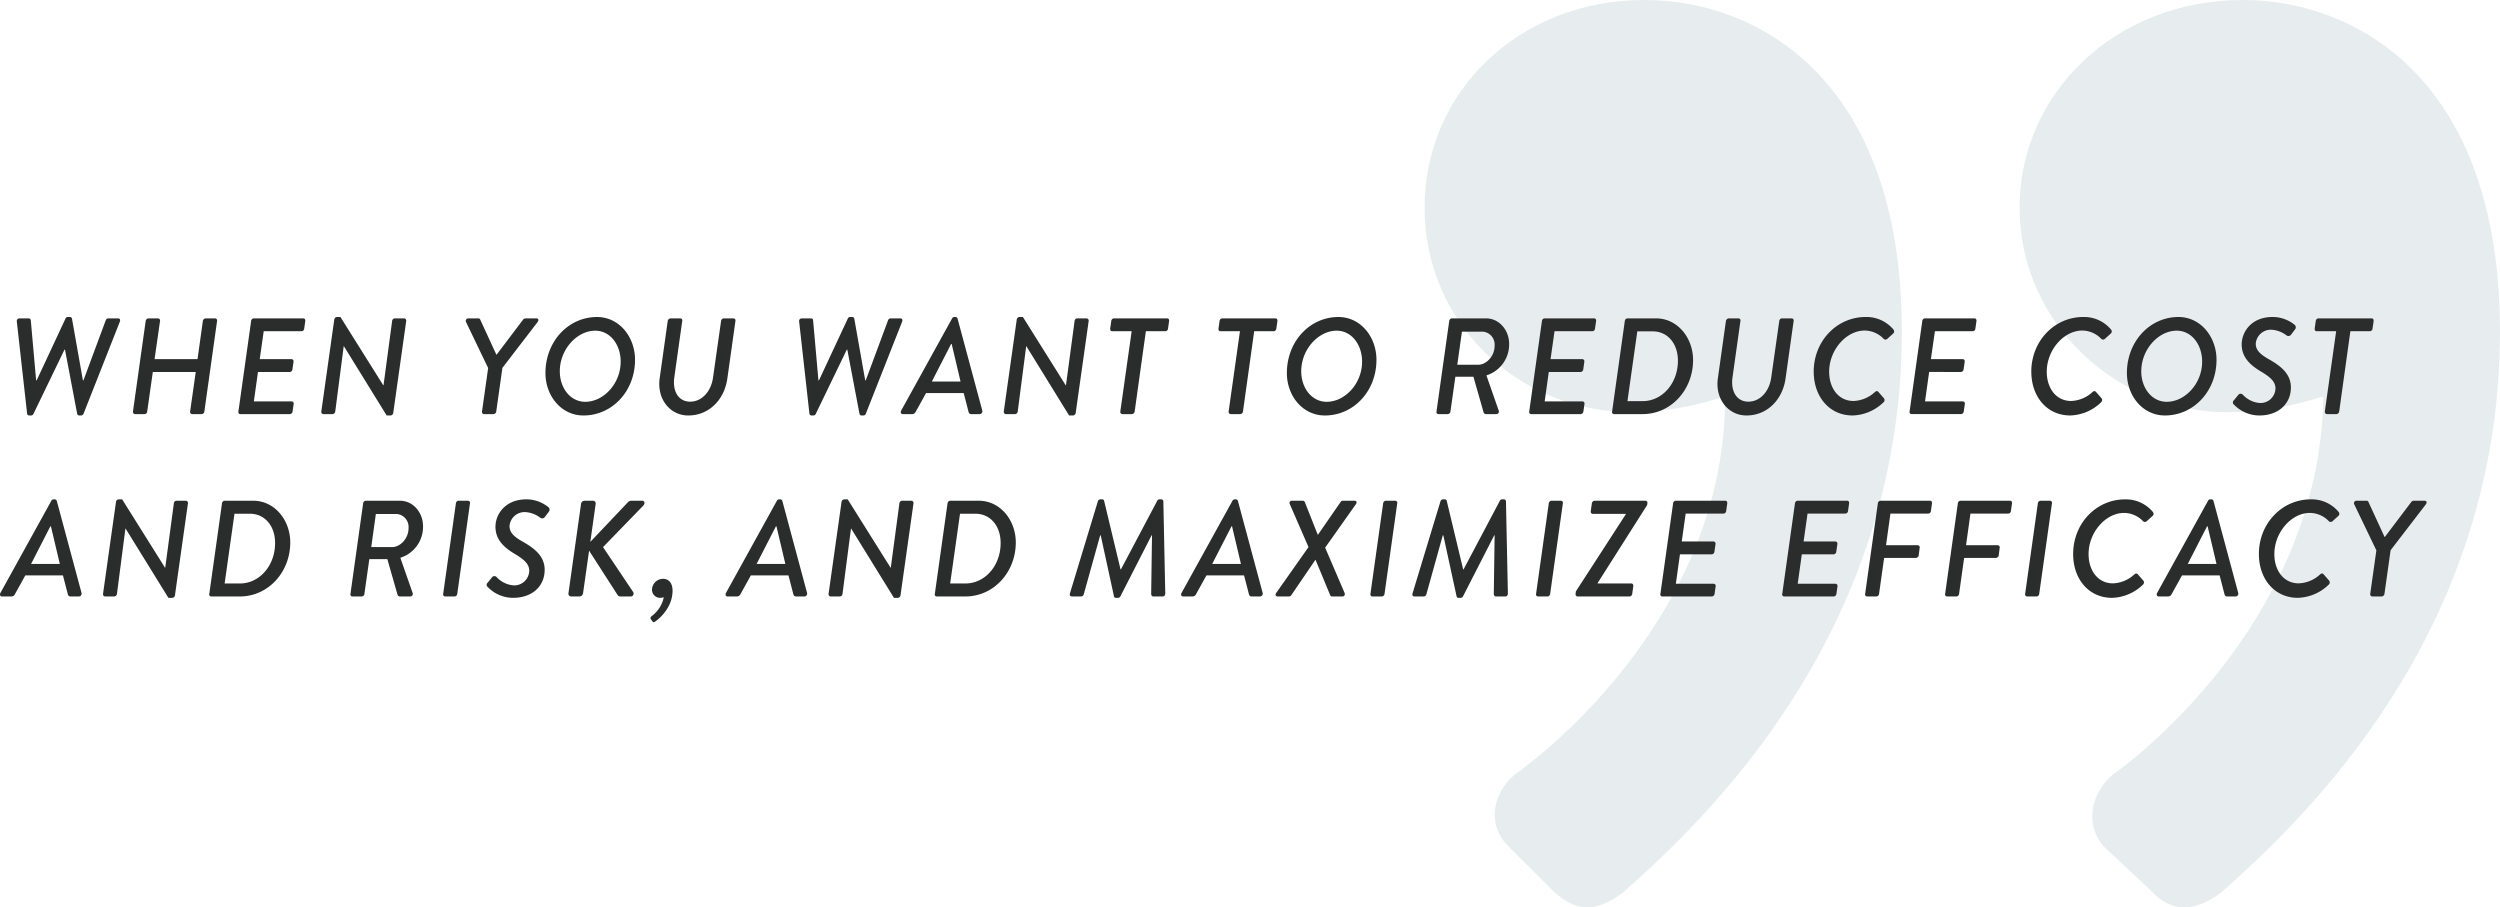
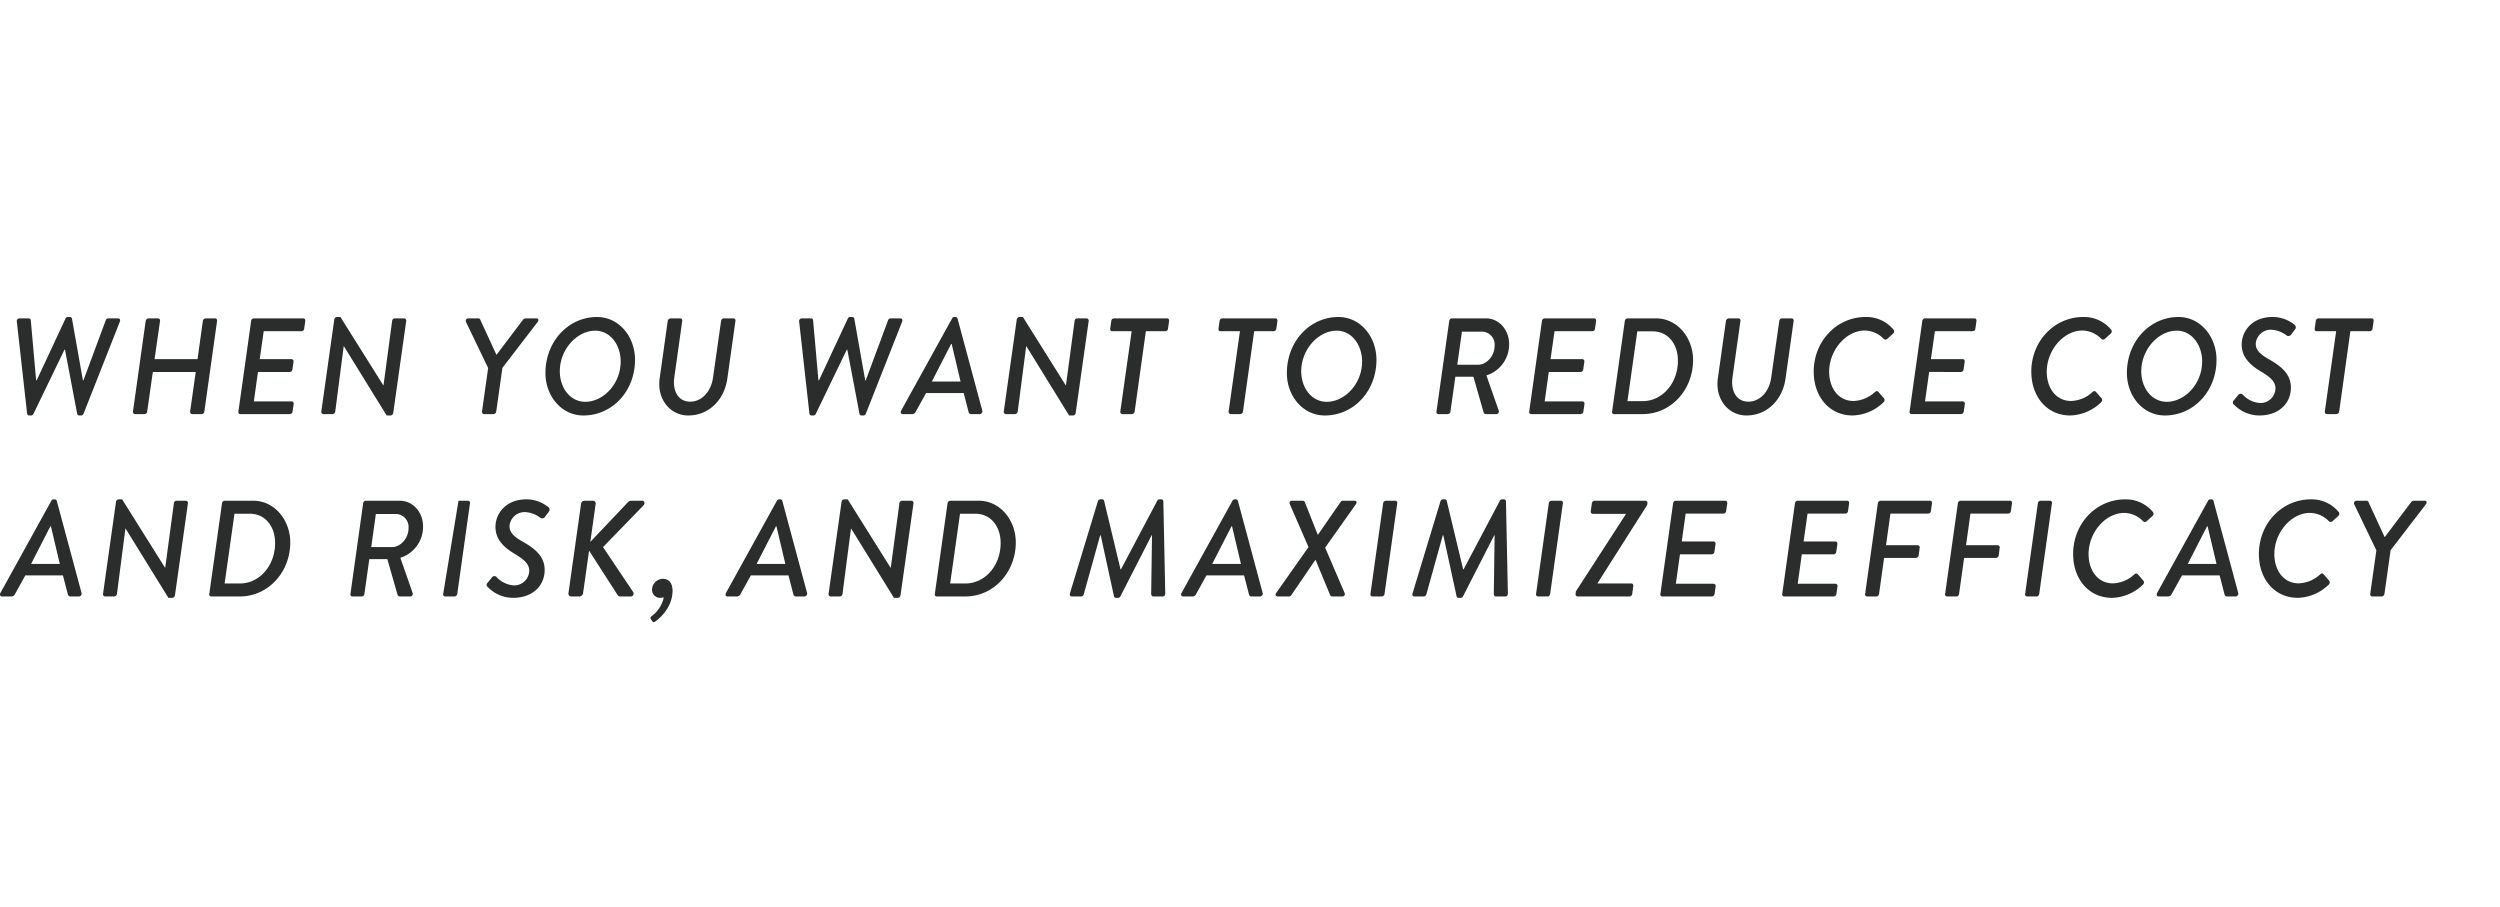
<svg xmlns="http://www.w3.org/2000/svg" width="603.212" height="218.919" viewBox="0 0 603.212 218.919">
  <g id="Group_116" data-name="Group 116" transform="translate(-647.939 -1215.081)">
-     <path id="Path_120" data-name="Path 120" d="M192.836,504.119c5.235,5.983,11.217,5.235,17.2.748,19.443-17.2,67.3-62.068,67.3-135.352,0-61.32-35.147-80.015-62.067-80.015-30.66,0-53.842,22.434-53.842,50.1s23.182,49.355,50.1,49.355c12.713,0,22.434-3.739,23.182-3.739-.748,52.346-43.373,86-50.851,91.232-5.235,4.487-6.73,11.965-2.243,17.2Zm-144.326,0c5.982,5.983,11.217,5.235,17.2.748,19.443-17.2,67.3-62.068,67.3-135.352,0-61.32-35.147-80.015-62.068-80.015-30.66,0-53.094,22.434-53.094,50.1s22.434,49.355,50.1,49.355c11.965,0,21.686-3.739,22.434-3.739,0,52.346-43.372,86-50.851,91.232-5.235,4.487-6.73,11.965-1.5,17.2Z" transform="translate(973.814 925.581)" fill="#7693a0" opacity="0.173" />
-     <path id="Path_122" data-name="Path 122" d="M5.478,34.868a.5.5,0,0,0,.495.462h.462A.61.61,0,0,0,7,34.967l7.491-15.51h.132L17.556,34.9a.5.5,0,0,0,.5.429h.462a.667.667,0,0,0,.594-.462l8.745-22.176c.165-.462,0-.792-.429-.792H25.047a.678.678,0,0,0-.594.462L19.074,26.849h-.132L16.3,11.933a.5.5,0,0,0-.462-.363h-.528a.578.578,0,0,0-.561.363L7.788,26.849H7.656L6.369,12.362a.5.5,0,0,0-.495-.462H3.63A.645.645,0,0,0,3,12.692Zm25.542-.495a.545.545,0,0,0,.5.627h2.31a.674.674,0,0,0,.627-.627l1.353-9.537H46.167l-1.353,9.537a.526.526,0,0,0,.495.627h2.31a.7.7,0,0,0,.627-.627l3.069-21.846a.505.505,0,0,0-.462-.627h-2.31a.735.735,0,0,0-.66.627L46.6,21.734H36.234l1.32-9.207a.526.526,0,0,0-.495-.627h-2.31a.767.767,0,0,0-.66.627Zm25.443,0a.489.489,0,0,0,.462.627H68.871a.706.706,0,0,0,.66-.627l.264-1.815a.523.523,0,0,0-.462-.627H60.192l.99-7.095h7.689a.7.7,0,0,0,.627-.627l.264-1.848a.523.523,0,0,0-.462-.627H61.611L62.568,15h9.141a.674.674,0,0,0,.627-.627l.264-1.848c.033-.33-.132-.627-.462-.627H60.159a.7.7,0,0,0-.627.627Zm20,0a.545.545,0,0,0,.495.627h2.211a.706.706,0,0,0,.66-.627L81.873,18.6h.033L92.235,35.33h.924a.7.7,0,0,0,.66-.594l3.135-22.209a.545.545,0,0,0-.495-.627H94.182a.674.674,0,0,0-.627.627l-2.079,15.51H91.41L81.081,11.57h-.825a.7.7,0,0,0-.66.594Zm38.775,0a.526.526,0,0,0,.5.627h2.277a.735.735,0,0,0,.66-.627l1.485-10.527,8.514-11.088c.3-.429.2-.858-.3-.858h-2.607a.793.793,0,0,0-.66.363l-6.336,8.382H118.7l-3.861-8.382a.5.5,0,0,0-.561-.363h-2.343a.6.6,0,0,0-.561.858l5.346,11.121ZM130.548,25.1c0,5.478,3.795,10.23,9.174,10.23,6.9,0,12.441-5.841,12.441-13.431,0-5.544-3.828-10.329-9.174-10.329C136.059,11.57,130.548,17.477,130.548,25.1Zm3.465-.429c0-5.313,4.158-9.8,8.547-9.8,3.63,0,6.138,3.4,6.138,7.458,0,5.313-4.125,9.7-8.547,9.7C136.554,32.03,134.013,28.7,134.013,24.671Zm24.09,1.716c-.693,5.016,2.541,8.943,6.9,8.943,5.115,0,8.745-3.927,9.438-8.943l1.947-13.86a.505.505,0,0,0-.462-.627h-2.376a.7.7,0,0,0-.627.627l-1.947,13.695c-.462,3.267-2.64,5.775-5.511,5.775-2.838,0-4.29-2.541-3.828-5.841l1.914-13.629a.489.489,0,0,0-.462-.627H160.71a.767.767,0,0,0-.66.627Zm36.135,8.481a.5.5,0,0,0,.5.462h.462a.61.61,0,0,0,.561-.363l7.491-15.51h.132L206.316,34.9a.5.5,0,0,0,.495.429h.462a.667.667,0,0,0,.594-.462l8.745-22.176c.165-.462,0-.792-.429-.792h-2.376a.678.678,0,0,0-.594.462l-5.379,14.487H207.7l-2.64-14.916a.5.5,0,0,0-.462-.363h-.528a.578.578,0,0,0-.561.363l-6.963,14.916h-.132l-1.287-14.487a.5.5,0,0,0-.5-.462H192.39a.645.645,0,0,0-.627.792ZM216.777,35h2.244a.937.937,0,0,0,.825-.495l2.541-4.587h9.075l1.188,4.587a.636.636,0,0,0,.693.495h1.98a.681.681,0,0,0,.627-.858l-5.973-22.209a.5.5,0,0,0-.462-.363h-.3a.593.593,0,0,0-.561.363L216.381,34.142C216.15,34.571,216.315,35,216.777,35Zm7-7.854,4.653-9.075h.132l2.145,9.075Zm17.358,7.227a.545.545,0,0,0,.495.627h2.211a.706.706,0,0,0,.66-.627L246.543,18.6h.033L256.9,35.33h.924a.7.7,0,0,0,.66-.594l3.135-22.209a.545.545,0,0,0-.495-.627h-2.277a.674.674,0,0,0-.627.627l-2.079,15.51h-.066L245.751,11.57h-.825a.7.7,0,0,0-.66.594Zm28.116,0a.545.545,0,0,0,.495.627h2.31a.735.735,0,0,0,.66-.627L275.418,15h4.719a.674.674,0,0,0,.627-.627l.264-1.848c.033-.33-.132-.627-.462-.627H267.7a.7.7,0,0,0-.627.627l-.264,1.848c-.033.33.132.627.462.627h4.719Zm26.136,0a.545.545,0,0,0,.495.627h2.31a.735.735,0,0,0,.66-.627L301.554,15h4.719a.674.674,0,0,0,.627-.627l.264-1.848c.033-.33-.132-.627-.462-.627h-12.87a.7.7,0,0,0-.627.627l-.264,1.848c-.033.33.132.627.462.627h4.719ZM309.441,25.1c0,5.478,3.8,10.23,9.174,10.23,6.9,0,12.441-5.841,12.441-13.431,0-5.544-3.828-10.329-9.174-10.329C314.952,11.57,309.441,17.477,309.441,25.1Zm3.465-.429c0-5.313,4.158-9.8,8.547-9.8,3.63,0,6.138,3.4,6.138,7.458,0,5.313-4.125,9.7-8.547,9.7C315.447,32.03,312.906,28.7,312.906,24.671Zm32.637,9.7a.489.489,0,0,0,.462.627h2.277a.7.7,0,0,0,.627-.627l1.188-8.382h4.356l2.442,8.547a.608.608,0,0,0,.627.462H360a.627.627,0,0,0,.528-.924l-2.937-8.415a7.818,7.818,0,0,0,5.478-7.623c0-3.234-2.343-6.138-5.577-6.138h-8.25a.7.7,0,0,0-.627.627Zm5.016-11.286,1.122-7.986h5.049a3.141,3.141,0,0,1,2.838,3.4c0,2.541-2.013,4.587-3.96,4.587Zm17.358,11.286a.489.489,0,0,0,.462.627h11.946a.706.706,0,0,0,.66-.627l.264-1.815a.523.523,0,0,0-.462-.627h-9.141l.99-7.095h7.689a.7.7,0,0,0,.627-.627l.264-1.848a.523.523,0,0,0-.462-.627h-7.689L374.022,15h9.141a.674.674,0,0,0,.627-.627l.264-1.848c.033-.33-.132-.627-.462-.627H371.613a.7.7,0,0,0-.627.627Zm20,0a.486.486,0,0,0,.429.627h6.93c6.864,0,12.177-5.874,12.177-13.035,0-5.379-3.762-10.065-8.943-10.065h-6.9a.7.7,0,0,0-.627.627Zm3.7-2.508,2.376-16.83h3.7c3.7,0,6.1,3.036,6.1,7.062,0,5.577-3.861,9.768-8.481,9.768Zm21.813-5.478c-.693,5.016,2.541,8.943,6.9,8.943,5.115,0,8.745-3.927,9.438-8.943l1.947-13.86a.505.505,0,0,0-.462-.627h-2.376a.7.7,0,0,0-.627.627l-1.947,13.695c-.462,3.267-2.64,5.775-5.511,5.775-2.838,0-4.29-2.541-3.828-5.841l1.914-13.629a.489.489,0,0,0-.462-.627h-2.376a.767.767,0,0,0-.66.627Zm23.133-1.617c0,5.973,3.729,10.56,9.4,10.56a11.154,11.154,0,0,0,7.458-3.2.715.715,0,0,0,.132-.891l-1.32-1.518c-.264-.33-.528-.363-.924-.033a7.975,7.975,0,0,1-5.148,2.145c-3.63,0-5.874-3.1-5.874-7.062,0-5.214,4.092-9.933,8.58-9.933a6.417,6.417,0,0,1,4.488,1.914.652.652,0,0,0,1.023.033l1.353-1.221a.676.676,0,0,0,.1-.924,8.45,8.45,0,0,0-6.765-3.069C442.2,11.57,436.557,17.312,436.557,24.77Zm23.133,9.6a.489.489,0,0,0,.462.627H472.1a.706.706,0,0,0,.66-.627l.264-1.815a.523.523,0,0,0-.462-.627h-9.141l.99-7.095H472.1a.7.7,0,0,0,.627-.627l.264-1.848a.523.523,0,0,0-.462-.627h-7.689L465.8,15h9.141a.674.674,0,0,0,.627-.627l.264-1.848c.033-.33-.132-.627-.462-.627H463.386a.7.7,0,0,0-.627.627Zm29.37-9.6c0,5.973,3.729,10.56,9.4,10.56a11.154,11.154,0,0,0,7.458-3.2.715.715,0,0,0,.132-.891l-1.32-1.518c-.264-.33-.528-.363-.924-.033a7.975,7.975,0,0,1-5.148,2.145c-3.63,0-5.874-3.1-5.874-7.062,0-5.214,4.092-9.933,8.58-9.933a6.417,6.417,0,0,1,4.488,1.914.652.652,0,0,0,1.023.033l1.353-1.221a.676.676,0,0,0,.1-.924,8.45,8.45,0,0,0-6.765-3.069C494.7,11.57,489.06,17.312,489.06,24.77Zm23.067.33c0,5.478,3.795,10.23,9.174,10.23,6.9,0,12.441-5.841,12.441-13.431,0-5.544-3.828-10.329-9.174-10.329C517.638,11.57,512.127,17.477,512.127,25.1Zm3.465-.429c0-5.313,4.158-9.8,8.547-9.8,3.63,0,6.138,3.4,6.138,7.458,0,5.313-4.125,9.7-8.547,9.7C518.133,32.03,515.592,28.7,515.592,24.671Zm22.374,8.052a8.513,8.513,0,0,0,6.1,2.607c4.62,0,7.623-2.805,7.623-6.765,0-3.4-2.64-5.28-5.313-6.8-2.046-1.155-3.168-2.178-3.168-3.762a3.659,3.659,0,0,1,3.7-3.366,6.577,6.577,0,0,1,3.7,1.353.792.792,0,0,0,1.155-.2l.891-1.188a.793.793,0,0,0-.033-1.122,8.439,8.439,0,0,0-5.346-1.914c-5.082,0-7.458,3.564-7.458,6.633,0,3.135,2.145,5.016,4.554,6.468,2.277,1.353,3.6,2.442,3.6,4.158a3.618,3.618,0,0,1-3.729,3.5,6.228,6.228,0,0,1-4.158-2.013.718.718,0,0,0-1.122.1l-1.023,1.254A.672.672,0,0,0,537.966,32.723Zm21.912,1.65a.545.545,0,0,0,.495.627h2.31a.735.735,0,0,0,.66-.627L566.049,15h4.719a.674.674,0,0,0,.627-.627l.264-1.848c.033-.33-.132-.627-.462-.627h-12.87a.7.7,0,0,0-.627.627l-.264,1.848c-.033.33.132.627.462.627h4.719ZM-.561,79H1.683a.937.937,0,0,0,.825-.5l2.541-4.587h9.075L15.312,78.5a.636.636,0,0,0,.693.5h1.98a.681.681,0,0,0,.627-.858L12.639,55.933a.5.5,0,0,0-.462-.363h-.3a.593.593,0,0,0-.561.363L-.957,78.142C-1.188,78.571-1.023,79-.561,79Zm7-7.854,4.653-9.075h.132l2.145,9.075Zm17.358,7.227a.545.545,0,0,0,.5.627H26.5a.706.706,0,0,0,.66-.627L29.2,62.6h.033L39.567,79.33h.924a.7.7,0,0,0,.66-.594l3.135-22.209a.545.545,0,0,0-.5-.627H41.514a.674.674,0,0,0-.627.627l-2.079,15.51h-.066L28.413,55.57h-.825a.7.7,0,0,0-.66.594Zm25.641,0a.486.486,0,0,0,.429.627h6.93c6.864,0,12.177-5.874,12.177-13.035,0-5.379-3.762-10.065-8.943-10.065h-6.9a.7.7,0,0,0-.627.627Zm3.7-2.508,2.376-16.83h3.7c3.7,0,6.1,3.036,6.1,7.062,0,5.577-3.861,9.768-8.481,9.768Zm30.36,2.508a.489.489,0,0,0,.462.627h2.277a.7.7,0,0,0,.627-.627l1.188-8.382H92.4l2.442,8.547a.608.608,0,0,0,.627.462h2.475a.627.627,0,0,0,.528-.924l-2.937-8.415a7.818,7.818,0,0,0,5.478-7.623c0-3.234-2.343-6.138-5.577-6.138h-8.25a.7.7,0,0,0-.627.627Zm5.016-11.286L89.628,59.1h5.049a3.141,3.141,0,0,1,2.838,3.4c0,2.541-2.013,4.587-3.96,4.587Zm17.358,11.286a.505.505,0,0,0,.462.627h2.31a.7.7,0,0,0,.627-.627l3.069-21.846a.505.505,0,0,0-.462-.627h-2.31a.7.7,0,0,0-.627.627Zm10.758-1.65a8.513,8.513,0,0,0,6.105,2.607c4.62,0,7.623-2.805,7.623-6.765,0-3.4-2.64-5.28-5.313-6.8-2.046-1.155-3.168-2.178-3.168-3.762a3.659,3.659,0,0,1,3.7-3.366,6.576,6.576,0,0,1,3.7,1.353.793.793,0,0,0,1.155-.2l.891-1.188a.793.793,0,0,0-.033-1.122,8.439,8.439,0,0,0-5.346-1.914c-5.082,0-7.458,3.564-7.458,6.633,0,3.135,2.145,5.016,4.554,6.468,2.277,1.353,3.6,2.442,3.6,4.158a3.618,3.618,0,0,1-3.729,3.5,6.228,6.228,0,0,1-4.158-2.013.718.718,0,0,0-1.122.1l-1.023,1.254A.672.672,0,0,0,116.622,76.723Zm19.47,1.485a.659.659,0,0,0,.627.792H138.8a.91.91,0,0,0,.825-.792l1.452-10.263,6.831,10.626a.817.817,0,0,0,.825.429h2.376a.7.7,0,0,0,.594-1.089l-7.26-10.824,9.735-10.032c.462-.5.264-1.155-.264-1.155h-2.64a1.111,1.111,0,0,0-.891.429l-9.009,9.5,1.287-9.141a.659.659,0,0,0-.627-.792h-2.079a.882.882,0,0,0-.825.792Zm20.163-.891a1.939,1.939,0,0,0,1.914,2.013,3.86,3.86,0,0,0,.924-.132,7.608,7.608,0,0,1-2.937,4.554c-.33.264-.33.561-.165.759l.363.495c.2.264.429.264.726,0,1.353-.957,4.125-3.6,4.125-7.392,0-2.178-1.221-2.871-2.244-2.871A2.694,2.694,0,0,0,156.255,77.317ZM174.5,79h2.244a.937.937,0,0,0,.825-.5l2.541-4.587h9.075l1.188,4.587a.636.636,0,0,0,.693.5h1.98a.681.681,0,0,0,.627-.858L187.7,55.933a.5.5,0,0,0-.462-.363h-.3a.593.593,0,0,0-.561.363L174.108,78.142C173.877,78.571,174.042,79,174.5,79Zm7-7.854,4.653-9.075h.132l2.145,9.075Zm17.358,7.227a.545.545,0,0,0,.495.627h2.211a.706.706,0,0,0,.66-.627L204.27,62.6h.033L214.632,79.33h.924a.7.7,0,0,0,.66-.594l3.135-22.209a.545.545,0,0,0-.495-.627h-2.277a.674.674,0,0,0-.627.627l-2.079,15.51h-.066L203.478,55.57h-.825a.7.7,0,0,0-.66.594Zm25.641,0a.486.486,0,0,0,.429.627h6.93c6.864,0,12.177-5.874,12.177-13.035,0-5.379-3.762-10.065-8.943-10.065h-6.9a.7.7,0,0,0-.627.627Zm3.7-2.508,2.376-16.83h3.7c3.7,0,6.1,3.036,6.1,7.062,0,5.577-3.861,9.768-8.481,9.768ZM257.1,78.241c-.132.462.066.759.462.759h2.244a.678.678,0,0,0,.627-.528l3.96-14.223h.132l3.2,14.718a.44.44,0,0,0,.462.363h.528a.629.629,0,0,0,.561-.363L276.8,64.249h.1l-.2,14.091c0,.429.231.66.528.66h2.244c.4,0,.627-.3.627-.759l-.462-22.176a.5.5,0,0,0-.462-.5h-.462a.593.593,0,0,0-.561.363l-8.745,16.533h-.1l-3.96-16.533a.44.44,0,0,0-.462-.363h-.462a.634.634,0,0,0-.594.5ZM284.427,79h2.244a.937.937,0,0,0,.825-.5l2.541-4.587h9.075L300.3,78.5a.636.636,0,0,0,.693.5h1.98a.681.681,0,0,0,.627-.858l-5.973-22.209a.5.5,0,0,0-.462-.363h-.3a.593.593,0,0,0-.561.363L284.031,78.142C283.8,78.571,283.965,79,284.427,79Zm7-7.854,4.653-9.075h.132l2.145,9.075ZM307.263,79h2.673a.685.685,0,0,0,.561-.3l5.808-8.514h.066L319.9,78.7a.468.468,0,0,0,.462.3h2.409a.592.592,0,0,0,.594-.858l-4.686-10.923,7.425-10.494c.3-.429.165-.825-.33-.825h-2.838a.656.656,0,0,0-.528.3l-5.478,7.92H316.9L313.8,56.3a.546.546,0,0,0-.495-.4H310.7a.547.547,0,0,0-.561.792l4.521,10.395-7.788,11.055C306.57,78.571,306.7,79,307.263,79Zm22.341-.627a.505.505,0,0,0,.462.627h2.31a.7.7,0,0,0,.627-.627l3.069-21.846a.505.505,0,0,0-.462-.627H333.3a.7.7,0,0,0-.627.627Zm10.164-.132c-.132.462.066.759.462.759h2.244a.678.678,0,0,0,.627-.528l3.96-14.223h.132l3.2,14.718a.44.44,0,0,0,.462.363h.528a.629.629,0,0,0,.561-.363l7.524-14.718h.1l-.2,14.091c0,.429.231.66.528.66h2.244c.4,0,.627-.3.627-.759l-.462-22.176a.5.5,0,0,0-.462-.5h-.462a.593.593,0,0,0-.561.363l-8.745,16.533h-.1l-3.96-16.533a.44.44,0,0,0-.462-.363h-.462a.634.634,0,0,0-.594.5Zm29.8.132a.505.505,0,0,0,.462.627h2.31a.7.7,0,0,0,.627-.627l3.069-21.846a.505.505,0,0,0-.462-.627h-2.31a.7.7,0,0,0-.627.627Zm10,.627h12.54a.706.706,0,0,0,.66-.627l.264-1.881c.033-.33-.132-.627-.462-.627h-8.151v-.1l11.946-18.81.066-.429a.505.505,0,0,0-.462-.627H383.691a.735.735,0,0,0-.66.627l-.264,1.914a.523.523,0,0,0,.462.627h7.986v.1L379.17,77.779l-.066.594A.523.523,0,0,0,379.566,79Zm20-.627a.489.489,0,0,0,.462.627h11.946a.706.706,0,0,0,.66-.627l.264-1.815a.523.523,0,0,0-.462-.627h-9.141l.99-7.1h7.689a.7.7,0,0,0,.627-.627l.264-1.848a.523.523,0,0,0-.462-.627h-7.689L405.669,59h9.141a.674.674,0,0,0,.627-.627l.264-1.848c.033-.33-.132-.627-.462-.627H403.26a.7.7,0,0,0-.627.627Zm29.4,0a.489.489,0,0,0,.462.627h11.946a.706.706,0,0,0,.66-.627l.264-1.815a.523.523,0,0,0-.462-.627H432.7l.99-7.1h7.689a.7.7,0,0,0,.627-.627l.264-1.848a.523.523,0,0,0-.462-.627h-7.689L435.072,59h9.141a.674.674,0,0,0,.627-.627l.264-1.848c.033-.33-.132-.627-.462-.627H432.663a.7.7,0,0,0-.627.627Zm20,0a.489.489,0,0,0,.462.627H451.7a.7.7,0,0,0,.627-.627l1.221-8.679h7.689a.735.735,0,0,0,.66-.627l.231-1.815a.523.523,0,0,0-.462-.627h-7.656L455.07,59h9.141a.674.674,0,0,0,.627-.627l.264-1.848c.033-.33-.132-.627-.462-.627H452.661a.7.7,0,0,0-.627.627Zm19.3,0a.489.489,0,0,0,.462.627h2.277a.7.7,0,0,0,.627-.627l1.221-8.679h7.689a.735.735,0,0,0,.66-.627l.231-1.815a.523.523,0,0,0-.462-.627h-7.656L474.375,59h9.141a.674.674,0,0,0,.627-.627l.264-1.848c.033-.33-.132-.627-.462-.627H471.966a.7.7,0,0,0-.627.627Zm19.305,0a.505.505,0,0,0,.462.627h2.31a.7.7,0,0,0,.627-.627l3.069-21.846a.505.505,0,0,0-.462-.627h-2.31a.7.7,0,0,0-.627.627Zm11.583-9.6c0,5.973,3.729,10.56,9.4,10.56a11.154,11.154,0,0,0,7.458-3.2.715.715,0,0,0,.132-.891l-1.32-1.518c-.264-.33-.528-.363-.924-.033a7.975,7.975,0,0,1-5.148,2.145c-3.63,0-5.874-3.1-5.874-7.062,0-5.214,4.092-9.933,8.58-9.933a6.416,6.416,0,0,1,4.488,1.914.652.652,0,0,0,1.023.033l1.353-1.221a.676.676,0,0,0,.1-.924,8.45,8.45,0,0,0-6.765-3.069C504.8,55.57,499.158,61.312,499.158,68.77ZM519.816,79h2.244a.937.937,0,0,0,.825-.5l2.541-4.587H534.5l1.188,4.587a.636.636,0,0,0,.693.5h1.98a.681.681,0,0,0,.627-.858l-5.973-22.209a.5.5,0,0,0-.462-.363h-.3a.593.593,0,0,0-.561.363L519.42,78.142C519.189,78.571,519.354,79,519.816,79Zm7-7.854,4.653-9.075h.132l2.145,9.075Zm17.16-2.376c0,5.973,3.729,10.56,9.405,10.56a11.155,11.155,0,0,0,7.458-3.2.716.716,0,0,0,.132-.891l-1.32-1.518c-.264-.33-.528-.363-.924-.033a7.975,7.975,0,0,1-5.148,2.145c-3.63,0-5.874-3.1-5.874-7.062,0-5.214,4.092-9.933,8.58-9.933a6.416,6.416,0,0,1,4.488,1.914.652.652,0,0,0,1.023.033l1.353-1.221a.676.676,0,0,0,.1-.924,8.45,8.45,0,0,0-6.765-3.069C549.615,55.57,543.972,61.312,543.972,68.77Zm26.862,9.6a.526.526,0,0,0,.495.627h2.277a.735.735,0,0,0,.66-.627l1.485-10.527,8.514-11.088c.3-.429.2-.858-.3-.858h-2.607a.793.793,0,0,0-.66.363l-6.336,8.382H574.3l-3.861-8.382a.5.5,0,0,0-.561-.363h-2.343a.6.6,0,0,0-.561.858l5.346,11.121Z" transform="translate(649 1280)" fill="#2b2c2c" />
+     <path id="Path_122" data-name="Path 122" d="M5.478,34.868a.5.5,0,0,0,.495.462h.462A.61.61,0,0,0,7,34.967l7.491-15.51h.132L17.556,34.9a.5.5,0,0,0,.5.429h.462a.667.667,0,0,0,.594-.462l8.745-22.176c.165-.462,0-.792-.429-.792H25.047a.678.678,0,0,0-.594.462L19.074,26.849h-.132L16.3,11.933a.5.5,0,0,0-.462-.363h-.528a.578.578,0,0,0-.561.363L7.788,26.849H7.656L6.369,12.362a.5.5,0,0,0-.495-.462H3.63A.645.645,0,0,0,3,12.692Zm25.542-.495a.545.545,0,0,0,.5.627h2.31a.674.674,0,0,0,.627-.627l1.353-9.537H46.167l-1.353,9.537a.526.526,0,0,0,.495.627h2.31a.7.7,0,0,0,.627-.627l3.069-21.846a.505.505,0,0,0-.462-.627h-2.31a.735.735,0,0,0-.66.627L46.6,21.734H36.234l1.32-9.207a.526.526,0,0,0-.495-.627h-2.31a.767.767,0,0,0-.66.627Zm25.443,0a.489.489,0,0,0,.462.627H68.871a.706.706,0,0,0,.66-.627l.264-1.815a.523.523,0,0,0-.462-.627H60.192l.99-7.095h7.689a.7.7,0,0,0,.627-.627l.264-1.848a.523.523,0,0,0-.462-.627H61.611L62.568,15h9.141a.674.674,0,0,0,.627-.627l.264-1.848c.033-.33-.132-.627-.462-.627H60.159a.7.7,0,0,0-.627.627Zm20,0a.545.545,0,0,0,.495.627h2.211a.706.706,0,0,0,.66-.627L81.873,18.6h.033L92.235,35.33h.924a.7.7,0,0,0,.66-.594l3.135-22.209a.545.545,0,0,0-.495-.627H94.182a.674.674,0,0,0-.627.627l-2.079,15.51H91.41L81.081,11.57h-.825a.7.7,0,0,0-.66.594Zm38.775,0a.526.526,0,0,0,.5.627h2.277a.735.735,0,0,0,.66-.627l1.485-10.527,8.514-11.088c.3-.429.2-.858-.3-.858h-2.607a.793.793,0,0,0-.66.363l-6.336,8.382H118.7l-3.861-8.382a.5.5,0,0,0-.561-.363h-2.343a.6.6,0,0,0-.561.858l5.346,11.121ZM130.548,25.1c0,5.478,3.795,10.23,9.174,10.23,6.9,0,12.441-5.841,12.441-13.431,0-5.544-3.828-10.329-9.174-10.329C136.059,11.57,130.548,17.477,130.548,25.1Zm3.465-.429c0-5.313,4.158-9.8,8.547-9.8,3.63,0,6.138,3.4,6.138,7.458,0,5.313-4.125,9.7-8.547,9.7C136.554,32.03,134.013,28.7,134.013,24.671Zm24.09,1.716c-.693,5.016,2.541,8.943,6.9,8.943,5.115,0,8.745-3.927,9.438-8.943l1.947-13.86a.505.505,0,0,0-.462-.627h-2.376a.7.7,0,0,0-.627.627l-1.947,13.695c-.462,3.267-2.64,5.775-5.511,5.775-2.838,0-4.29-2.541-3.828-5.841l1.914-13.629a.489.489,0,0,0-.462-.627H160.71a.767.767,0,0,0-.66.627Zm36.135,8.481a.5.5,0,0,0,.5.462h.462a.61.61,0,0,0,.561-.363l7.491-15.51h.132L206.316,34.9a.5.5,0,0,0,.495.429h.462a.667.667,0,0,0,.594-.462l8.745-22.176c.165-.462,0-.792-.429-.792h-2.376a.678.678,0,0,0-.594.462l-5.379,14.487H207.7l-2.64-14.916a.5.5,0,0,0-.462-.363h-.528a.578.578,0,0,0-.561.363l-6.963,14.916h-.132l-1.287-14.487a.5.5,0,0,0-.5-.462H192.39a.645.645,0,0,0-.627.792ZM216.777,35h2.244a.937.937,0,0,0,.825-.495l2.541-4.587h9.075l1.188,4.587a.636.636,0,0,0,.693.495h1.98a.681.681,0,0,0,.627-.858l-5.973-22.209a.5.5,0,0,0-.462-.363h-.3a.593.593,0,0,0-.561.363L216.381,34.142C216.15,34.571,216.315,35,216.777,35Zm7-7.854,4.653-9.075h.132l2.145,9.075Zm17.358,7.227a.545.545,0,0,0,.495.627h2.211a.706.706,0,0,0,.66-.627L246.543,18.6h.033L256.9,35.33h.924a.7.7,0,0,0,.66-.594l3.135-22.209a.545.545,0,0,0-.495-.627h-2.277a.674.674,0,0,0-.627.627l-2.079,15.51h-.066L245.751,11.57h-.825a.7.7,0,0,0-.66.594Zm28.116,0a.545.545,0,0,0,.495.627h2.31a.735.735,0,0,0,.66-.627L275.418,15h4.719a.674.674,0,0,0,.627-.627l.264-1.848c.033-.33-.132-.627-.462-.627H267.7a.7.7,0,0,0-.627.627l-.264,1.848c-.033.33.132.627.462.627h4.719Zm26.136,0a.545.545,0,0,0,.495.627h2.31a.735.735,0,0,0,.66-.627L301.554,15h4.719a.674.674,0,0,0,.627-.627l.264-1.848c.033-.33-.132-.627-.462-.627h-12.87a.7.7,0,0,0-.627.627l-.264,1.848c-.033.33.132.627.462.627h4.719ZM309.441,25.1c0,5.478,3.8,10.23,9.174,10.23,6.9,0,12.441-5.841,12.441-13.431,0-5.544-3.828-10.329-9.174-10.329C314.952,11.57,309.441,17.477,309.441,25.1Zm3.465-.429c0-5.313,4.158-9.8,8.547-9.8,3.63,0,6.138,3.4,6.138,7.458,0,5.313-4.125,9.7-8.547,9.7C315.447,32.03,312.906,28.7,312.906,24.671Zm32.637,9.7a.489.489,0,0,0,.462.627h2.277a.7.7,0,0,0,.627-.627l1.188-8.382h4.356l2.442,8.547a.608.608,0,0,0,.627.462H360a.627.627,0,0,0,.528-.924l-2.937-8.415a7.818,7.818,0,0,0,5.478-7.623c0-3.234-2.343-6.138-5.577-6.138h-8.25a.7.7,0,0,0-.627.627Zm5.016-11.286,1.122-7.986h5.049a3.141,3.141,0,0,1,2.838,3.4c0,2.541-2.013,4.587-3.96,4.587Zm17.358,11.286a.489.489,0,0,0,.462.627h11.946a.706.706,0,0,0,.66-.627l.264-1.815a.523.523,0,0,0-.462-.627h-9.141l.99-7.095h7.689a.7.7,0,0,0,.627-.627l.264-1.848a.523.523,0,0,0-.462-.627h-7.689L374.022,15h9.141a.674.674,0,0,0,.627-.627l.264-1.848c.033-.33-.132-.627-.462-.627H371.613a.7.7,0,0,0-.627.627Zm20,0a.486.486,0,0,0,.429.627h6.93c6.864,0,12.177-5.874,12.177-13.035,0-5.379-3.762-10.065-8.943-10.065h-6.9a.7.7,0,0,0-.627.627Zm3.7-2.508,2.376-16.83h3.7c3.7,0,6.1,3.036,6.1,7.062,0,5.577-3.861,9.768-8.481,9.768Zm21.813-5.478c-.693,5.016,2.541,8.943,6.9,8.943,5.115,0,8.745-3.927,9.438-8.943l1.947-13.86a.505.505,0,0,0-.462-.627h-2.376a.7.7,0,0,0-.627.627l-1.947,13.695c-.462,3.267-2.64,5.775-5.511,5.775-2.838,0-4.29-2.541-3.828-5.841l1.914-13.629a.489.489,0,0,0-.462-.627h-2.376a.767.767,0,0,0-.66.627Zm23.133-1.617c0,5.973,3.729,10.56,9.4,10.56a11.154,11.154,0,0,0,7.458-3.2.715.715,0,0,0,.132-.891l-1.32-1.518c-.264-.33-.528-.363-.924-.033a7.975,7.975,0,0,1-5.148,2.145c-3.63,0-5.874-3.1-5.874-7.062,0-5.214,4.092-9.933,8.58-9.933a6.417,6.417,0,0,1,4.488,1.914.652.652,0,0,0,1.023.033l1.353-1.221a.676.676,0,0,0,.1-.924,8.45,8.45,0,0,0-6.765-3.069C442.2,11.57,436.557,17.312,436.557,24.77Zm23.133,9.6a.489.489,0,0,0,.462.627H472.1a.706.706,0,0,0,.66-.627l.264-1.815a.523.523,0,0,0-.462-.627h-9.141l.99-7.095H472.1a.7.7,0,0,0,.627-.627l.264-1.848a.523.523,0,0,0-.462-.627h-7.689L465.8,15h9.141a.674.674,0,0,0,.627-.627l.264-1.848c.033-.33-.132-.627-.462-.627H463.386a.7.7,0,0,0-.627.627Zm29.37-9.6c0,5.973,3.729,10.56,9.4,10.56a11.154,11.154,0,0,0,7.458-3.2.715.715,0,0,0,.132-.891l-1.32-1.518c-.264-.33-.528-.363-.924-.033a7.975,7.975,0,0,1-5.148,2.145c-3.63,0-5.874-3.1-5.874-7.062,0-5.214,4.092-9.933,8.58-9.933a6.417,6.417,0,0,1,4.488,1.914.652.652,0,0,0,1.023.033l1.353-1.221a.676.676,0,0,0,.1-.924,8.45,8.45,0,0,0-6.765-3.069C494.7,11.57,489.06,17.312,489.06,24.77Zm23.067.33c0,5.478,3.795,10.23,9.174,10.23,6.9,0,12.441-5.841,12.441-13.431,0-5.544-3.828-10.329-9.174-10.329C517.638,11.57,512.127,17.477,512.127,25.1Zm3.465-.429c0-5.313,4.158-9.8,8.547-9.8,3.63,0,6.138,3.4,6.138,7.458,0,5.313-4.125,9.7-8.547,9.7C518.133,32.03,515.592,28.7,515.592,24.671Zm22.374,8.052a8.513,8.513,0,0,0,6.1,2.607c4.62,0,7.623-2.805,7.623-6.765,0-3.4-2.64-5.28-5.313-6.8-2.046-1.155-3.168-2.178-3.168-3.762a3.659,3.659,0,0,1,3.7-3.366,6.577,6.577,0,0,1,3.7,1.353.792.792,0,0,0,1.155-.2l.891-1.188a.793.793,0,0,0-.033-1.122,8.439,8.439,0,0,0-5.346-1.914c-5.082,0-7.458,3.564-7.458,6.633,0,3.135,2.145,5.016,4.554,6.468,2.277,1.353,3.6,2.442,3.6,4.158a3.618,3.618,0,0,1-3.729,3.5,6.228,6.228,0,0,1-4.158-2.013.718.718,0,0,0-1.122.1l-1.023,1.254A.672.672,0,0,0,537.966,32.723Zm21.912,1.65a.545.545,0,0,0,.495.627h2.31a.735.735,0,0,0,.66-.627L566.049,15h4.719a.674.674,0,0,0,.627-.627l.264-1.848c.033-.33-.132-.627-.462-.627h-12.87a.7.7,0,0,0-.627.627l-.264,1.848c-.033.33.132.627.462.627h4.719ZM-.561,79H1.683a.937.937,0,0,0,.825-.5l2.541-4.587h9.075L15.312,78.5a.636.636,0,0,0,.693.5h1.98a.681.681,0,0,0,.627-.858L12.639,55.933a.5.5,0,0,0-.462-.363h-.3a.593.593,0,0,0-.561.363L-.957,78.142C-1.188,78.571-1.023,79-.561,79Zm7-7.854,4.653-9.075h.132l2.145,9.075Zm17.358,7.227a.545.545,0,0,0,.5.627H26.5a.706.706,0,0,0,.66-.627L29.2,62.6h.033L39.567,79.33h.924a.7.7,0,0,0,.66-.594l3.135-22.209a.545.545,0,0,0-.5-.627H41.514a.674.674,0,0,0-.627.627l-2.079,15.51h-.066L28.413,55.57h-.825a.7.7,0,0,0-.66.594Zm25.641,0a.486.486,0,0,0,.429.627h6.93c6.864,0,12.177-5.874,12.177-13.035,0-5.379-3.762-10.065-8.943-10.065h-6.9a.7.7,0,0,0-.627.627Zm3.7-2.508,2.376-16.83h3.7c3.7,0,6.1,3.036,6.1,7.062,0,5.577-3.861,9.768-8.481,9.768Zm30.36,2.508a.489.489,0,0,0,.462.627h2.277a.7.7,0,0,0,.627-.627l1.188-8.382H92.4l2.442,8.547a.608.608,0,0,0,.627.462h2.475a.627.627,0,0,0,.528-.924l-2.937-8.415a7.818,7.818,0,0,0,5.478-7.623c0-3.234-2.343-6.138-5.577-6.138h-8.25a.7.7,0,0,0-.627.627Zm5.016-11.286L89.628,59.1h5.049a3.141,3.141,0,0,1,2.838,3.4c0,2.541-2.013,4.587-3.96,4.587Zm17.358,11.286a.505.505,0,0,0,.462.627h2.31a.7.7,0,0,0,.627-.627l3.069-21.846a.505.505,0,0,0-.462-.627h-2.31Zm10.758-1.65a8.513,8.513,0,0,0,6.105,2.607c4.62,0,7.623-2.805,7.623-6.765,0-3.4-2.64-5.28-5.313-6.8-2.046-1.155-3.168-2.178-3.168-3.762a3.659,3.659,0,0,1,3.7-3.366,6.576,6.576,0,0,1,3.7,1.353.793.793,0,0,0,1.155-.2l.891-1.188a.793.793,0,0,0-.033-1.122,8.439,8.439,0,0,0-5.346-1.914c-5.082,0-7.458,3.564-7.458,6.633,0,3.135,2.145,5.016,4.554,6.468,2.277,1.353,3.6,2.442,3.6,4.158a3.618,3.618,0,0,1-3.729,3.5,6.228,6.228,0,0,1-4.158-2.013.718.718,0,0,0-1.122.1l-1.023,1.254A.672.672,0,0,0,116.622,76.723Zm19.47,1.485a.659.659,0,0,0,.627.792H138.8a.91.91,0,0,0,.825-.792l1.452-10.263,6.831,10.626a.817.817,0,0,0,.825.429h2.376a.7.7,0,0,0,.594-1.089l-7.26-10.824,9.735-10.032c.462-.5.264-1.155-.264-1.155h-2.64a1.111,1.111,0,0,0-.891.429l-9.009,9.5,1.287-9.141a.659.659,0,0,0-.627-.792h-2.079a.882.882,0,0,0-.825.792Zm20.163-.891a1.939,1.939,0,0,0,1.914,2.013,3.86,3.86,0,0,0,.924-.132,7.608,7.608,0,0,1-2.937,4.554c-.33.264-.33.561-.165.759l.363.495c.2.264.429.264.726,0,1.353-.957,4.125-3.6,4.125-7.392,0-2.178-1.221-2.871-2.244-2.871A2.694,2.694,0,0,0,156.255,77.317ZM174.5,79h2.244a.937.937,0,0,0,.825-.5l2.541-4.587h9.075l1.188,4.587a.636.636,0,0,0,.693.5h1.98a.681.681,0,0,0,.627-.858L187.7,55.933a.5.5,0,0,0-.462-.363h-.3a.593.593,0,0,0-.561.363L174.108,78.142C173.877,78.571,174.042,79,174.5,79Zm7-7.854,4.653-9.075h.132l2.145,9.075Zm17.358,7.227a.545.545,0,0,0,.495.627h2.211a.706.706,0,0,0,.66-.627L204.27,62.6h.033L214.632,79.33h.924a.7.7,0,0,0,.66-.594l3.135-22.209a.545.545,0,0,0-.495-.627h-2.277a.674.674,0,0,0-.627.627l-2.079,15.51h-.066L203.478,55.57h-.825a.7.7,0,0,0-.66.594Zm25.641,0a.486.486,0,0,0,.429.627h6.93c6.864,0,12.177-5.874,12.177-13.035,0-5.379-3.762-10.065-8.943-10.065h-6.9a.7.7,0,0,0-.627.627Zm3.7-2.508,2.376-16.83h3.7c3.7,0,6.1,3.036,6.1,7.062,0,5.577-3.861,9.768-8.481,9.768ZM257.1,78.241c-.132.462.066.759.462.759h2.244a.678.678,0,0,0,.627-.528l3.96-14.223h.132l3.2,14.718a.44.44,0,0,0,.462.363h.528a.629.629,0,0,0,.561-.363L276.8,64.249h.1l-.2,14.091c0,.429.231.66.528.66h2.244c.4,0,.627-.3.627-.759l-.462-22.176a.5.5,0,0,0-.462-.5h-.462a.593.593,0,0,0-.561.363l-8.745,16.533h-.1l-3.96-16.533a.44.44,0,0,0-.462-.363h-.462a.634.634,0,0,0-.594.5ZM284.427,79h2.244a.937.937,0,0,0,.825-.5l2.541-4.587h9.075L300.3,78.5a.636.636,0,0,0,.693.5h1.98a.681.681,0,0,0,.627-.858l-5.973-22.209a.5.5,0,0,0-.462-.363h-.3a.593.593,0,0,0-.561.363L284.031,78.142C283.8,78.571,283.965,79,284.427,79Zm7-7.854,4.653-9.075h.132l2.145,9.075ZM307.263,79h2.673a.685.685,0,0,0,.561-.3l5.808-8.514h.066L319.9,78.7a.468.468,0,0,0,.462.3h2.409a.592.592,0,0,0,.594-.858l-4.686-10.923,7.425-10.494c.3-.429.165-.825-.33-.825h-2.838a.656.656,0,0,0-.528.3l-5.478,7.92H316.9L313.8,56.3a.546.546,0,0,0-.495-.4H310.7a.547.547,0,0,0-.561.792l4.521,10.395-7.788,11.055C306.57,78.571,306.7,79,307.263,79Zm22.341-.627a.505.505,0,0,0,.462.627h2.31a.7.7,0,0,0,.627-.627l3.069-21.846a.505.505,0,0,0-.462-.627H333.3a.7.7,0,0,0-.627.627Zm10.164-.132c-.132.462.066.759.462.759h2.244a.678.678,0,0,0,.627-.528l3.96-14.223h.132l3.2,14.718a.44.44,0,0,0,.462.363h.528a.629.629,0,0,0,.561-.363l7.524-14.718h.1l-.2,14.091c0,.429.231.66.528.66h2.244c.4,0,.627-.3.627-.759l-.462-22.176a.5.5,0,0,0-.462-.5h-.462a.593.593,0,0,0-.561.363l-8.745,16.533h-.1l-3.96-16.533a.44.44,0,0,0-.462-.363h-.462a.634.634,0,0,0-.594.5Zm29.8.132a.505.505,0,0,0,.462.627h2.31a.7.7,0,0,0,.627-.627l3.069-21.846a.505.505,0,0,0-.462-.627h-2.31a.7.7,0,0,0-.627.627Zm10,.627h12.54a.706.706,0,0,0,.66-.627l.264-1.881c.033-.33-.132-.627-.462-.627h-8.151v-.1l11.946-18.81.066-.429a.505.505,0,0,0-.462-.627H383.691a.735.735,0,0,0-.66.627l-.264,1.914a.523.523,0,0,0,.462.627h7.986v.1L379.17,77.779l-.066.594A.523.523,0,0,0,379.566,79Zm20-.627a.489.489,0,0,0,.462.627h11.946a.706.706,0,0,0,.66-.627l.264-1.815a.523.523,0,0,0-.462-.627h-9.141l.99-7.1h7.689a.7.7,0,0,0,.627-.627l.264-1.848a.523.523,0,0,0-.462-.627h-7.689L405.669,59h9.141a.674.674,0,0,0,.627-.627l.264-1.848c.033-.33-.132-.627-.462-.627H403.26a.7.7,0,0,0-.627.627Zm29.4,0a.489.489,0,0,0,.462.627h11.946a.706.706,0,0,0,.66-.627l.264-1.815a.523.523,0,0,0-.462-.627H432.7l.99-7.1h7.689a.7.7,0,0,0,.627-.627l.264-1.848a.523.523,0,0,0-.462-.627h-7.689L435.072,59h9.141a.674.674,0,0,0,.627-.627l.264-1.848c.033-.33-.132-.627-.462-.627H432.663a.7.7,0,0,0-.627.627Zm20,0a.489.489,0,0,0,.462.627H451.7a.7.7,0,0,0,.627-.627l1.221-8.679h7.689a.735.735,0,0,0,.66-.627l.231-1.815a.523.523,0,0,0-.462-.627h-7.656L455.07,59h9.141a.674.674,0,0,0,.627-.627l.264-1.848c.033-.33-.132-.627-.462-.627H452.661a.7.7,0,0,0-.627.627Zm19.3,0a.489.489,0,0,0,.462.627h2.277a.7.7,0,0,0,.627-.627l1.221-8.679h7.689a.735.735,0,0,0,.66-.627l.231-1.815a.523.523,0,0,0-.462-.627h-7.656L474.375,59h9.141a.674.674,0,0,0,.627-.627l.264-1.848c.033-.33-.132-.627-.462-.627H471.966a.7.7,0,0,0-.627.627Zm19.305,0a.505.505,0,0,0,.462.627h2.31a.7.7,0,0,0,.627-.627l3.069-21.846a.505.505,0,0,0-.462-.627h-2.31a.7.7,0,0,0-.627.627Zm11.583-9.6c0,5.973,3.729,10.56,9.4,10.56a11.154,11.154,0,0,0,7.458-3.2.715.715,0,0,0,.132-.891l-1.32-1.518c-.264-.33-.528-.363-.924-.033a7.975,7.975,0,0,1-5.148,2.145c-3.63,0-5.874-3.1-5.874-7.062,0-5.214,4.092-9.933,8.58-9.933a6.416,6.416,0,0,1,4.488,1.914.652.652,0,0,0,1.023.033l1.353-1.221a.676.676,0,0,0,.1-.924,8.45,8.45,0,0,0-6.765-3.069C504.8,55.57,499.158,61.312,499.158,68.77ZM519.816,79h2.244a.937.937,0,0,0,.825-.5l2.541-4.587H534.5l1.188,4.587a.636.636,0,0,0,.693.5h1.98a.681.681,0,0,0,.627-.858l-5.973-22.209a.5.5,0,0,0-.462-.363h-.3a.593.593,0,0,0-.561.363L519.42,78.142C519.189,78.571,519.354,79,519.816,79Zm7-7.854,4.653-9.075h.132l2.145,9.075Zm17.16-2.376c0,5.973,3.729,10.56,9.405,10.56a11.155,11.155,0,0,0,7.458-3.2.716.716,0,0,0,.132-.891l-1.32-1.518c-.264-.33-.528-.363-.924-.033a7.975,7.975,0,0,1-5.148,2.145c-3.63,0-5.874-3.1-5.874-7.062,0-5.214,4.092-9.933,8.58-9.933a6.416,6.416,0,0,1,4.488,1.914.652.652,0,0,0,1.023.033l1.353-1.221a.676.676,0,0,0,.1-.924,8.45,8.45,0,0,0-6.765-3.069C549.615,55.57,543.972,61.312,543.972,68.77Zm26.862,9.6a.526.526,0,0,0,.495.627h2.277a.735.735,0,0,0,.66-.627l1.485-10.527,8.514-11.088c.3-.429.2-.858-.3-.858h-2.607a.793.793,0,0,0-.66.363l-6.336,8.382H574.3l-3.861-8.382a.5.5,0,0,0-.561-.363h-2.343a.6.6,0,0,0-.561.858l5.346,11.121Z" transform="translate(649 1280)" fill="#2b2c2c" />
  </g>
</svg>